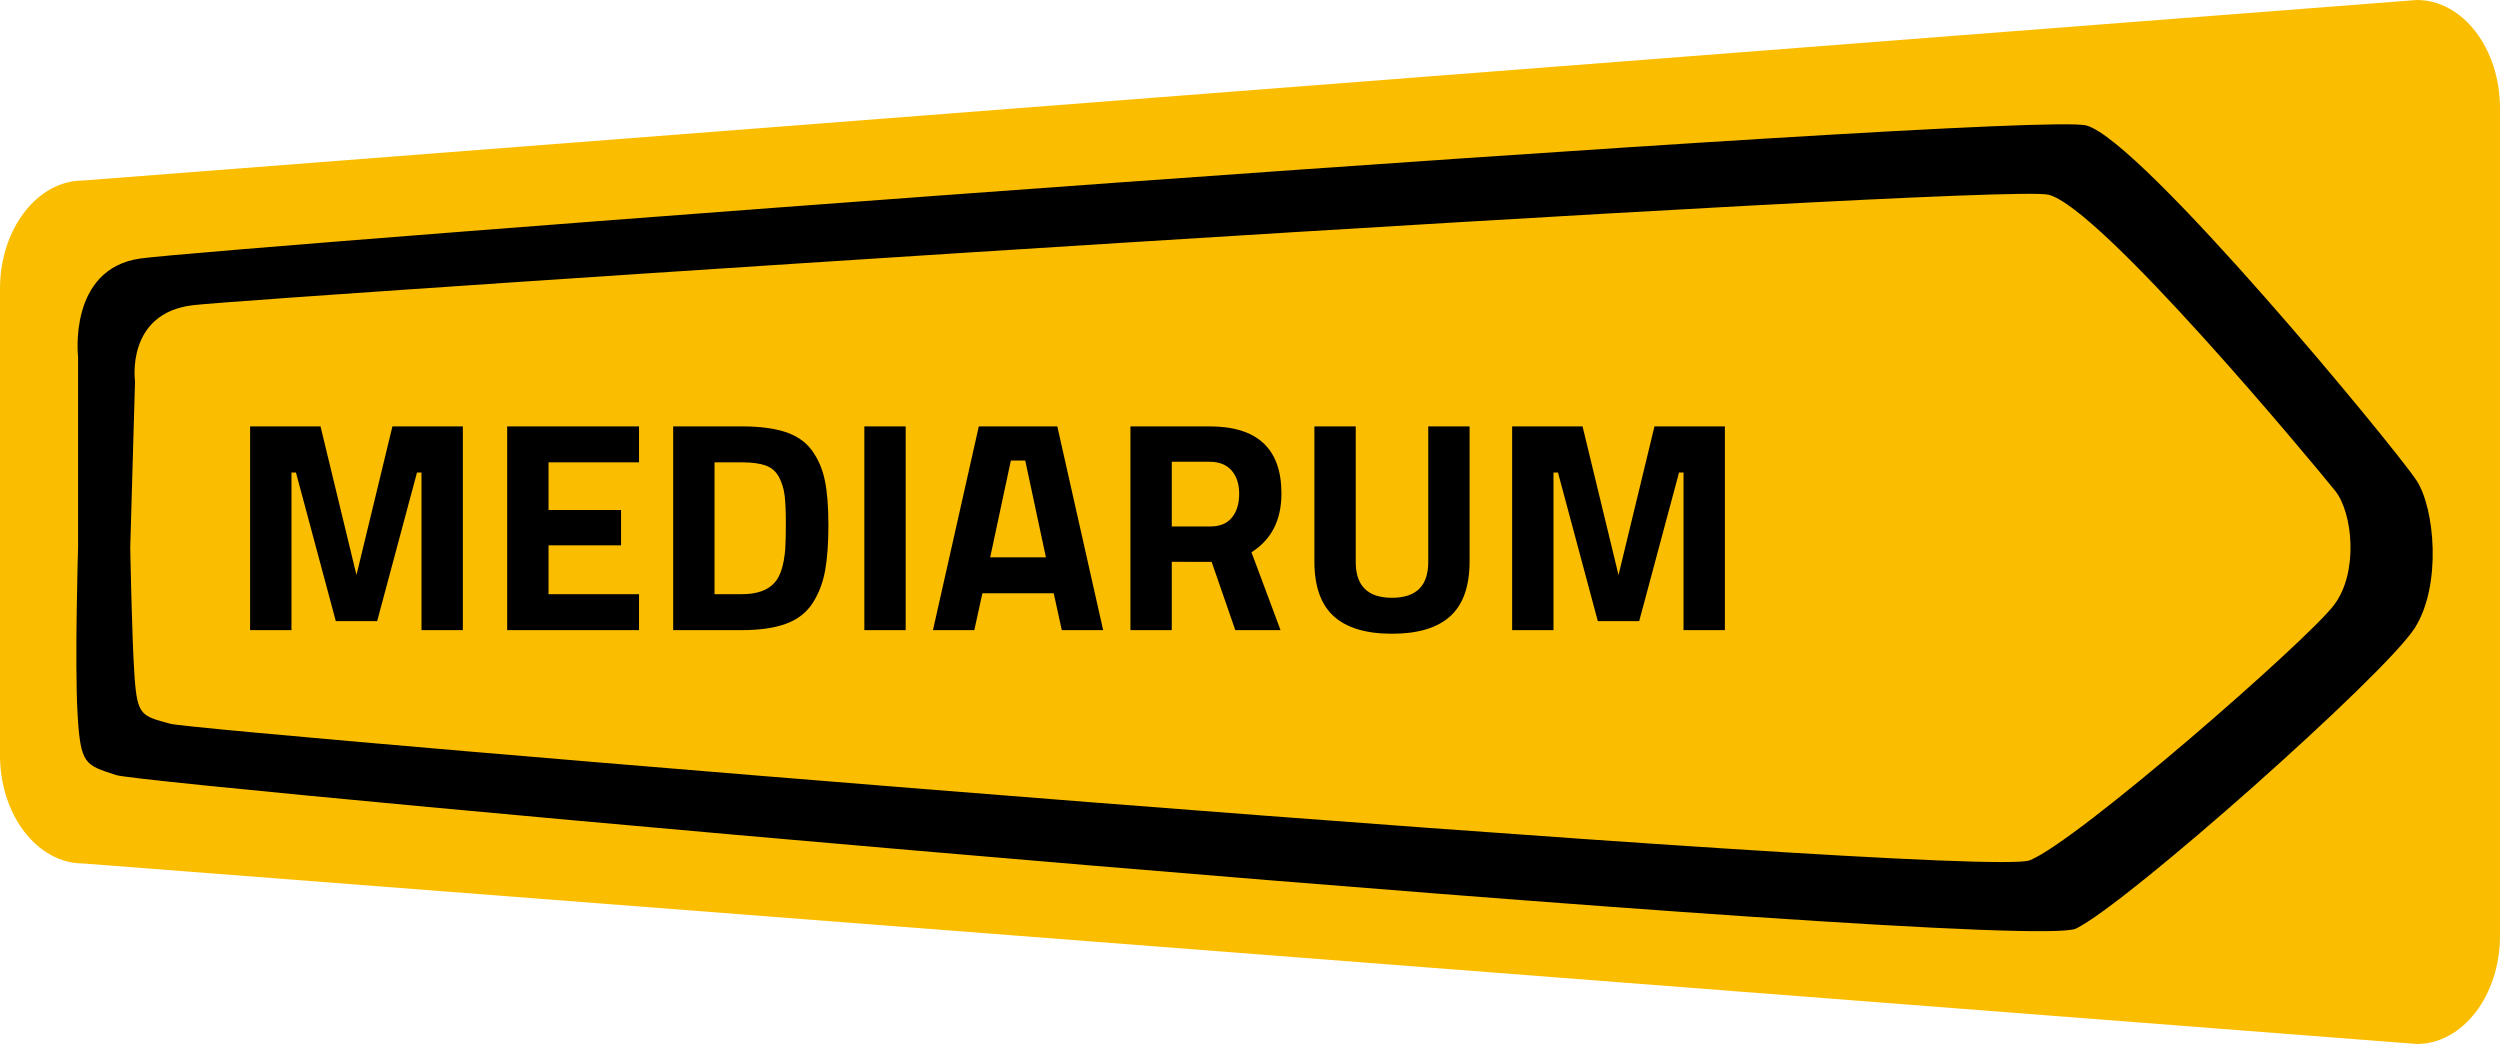
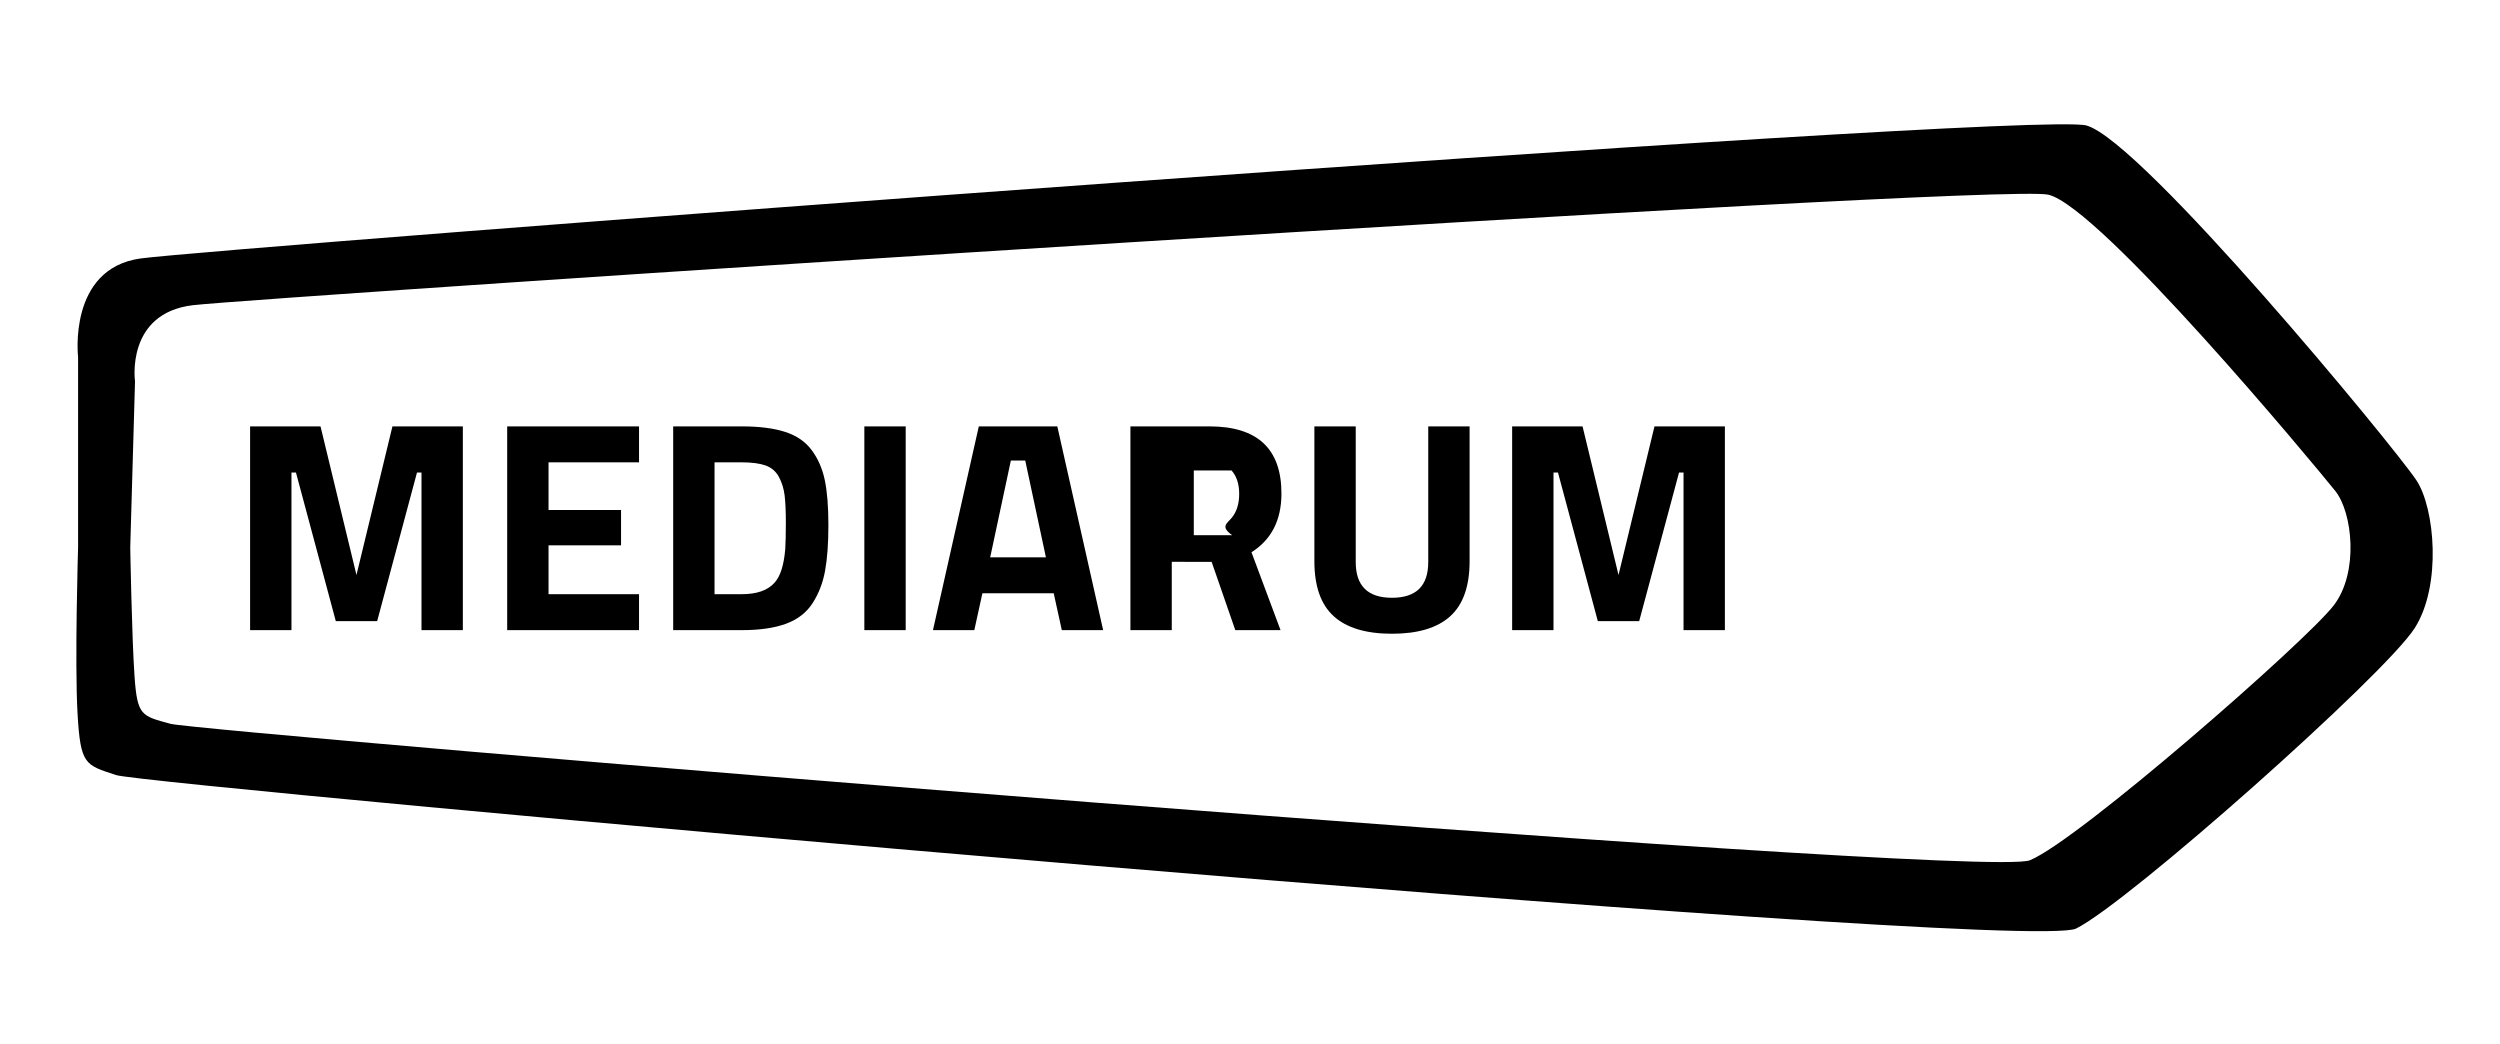
<svg xmlns="http://www.w3.org/2000/svg" version="1.1" id="Layer_1" x="0px" y="0px" width="275.336px" height="114.977px" viewBox="0 0 275.336 114.977" enable-background="new 0 0 275.336 114.977" xml:space="preserve">
-   <path fill="#FBBD00" d="M275.336,103.049c0,6.588-4.102,11.928-9.158,11.928L9.158,95.098C4.101,95.098,0,89.76,0,83.174V31.804  c0-6.585,4.101-11.925,9.158-11.925L266.178,0c5.057,0,9.158,5.341,9.158,11.929V103.049z" />
  <path d="M266.13,52.896c-2.456-3.7-30.235-37.386-36.34-39.075c-6.103-1.689-206.31,13.519-214.323,14.646  C7.453,29.594,8.6,39.319,8.6,39.319v20.914c0,0-0.384,12.738-0.059,18.373c0.325,5.633,0.819,5.633,4.255,6.76  c3.435,1.127,210.126,19.719,215.851,16.9c5.724-2.816,34.01-27.936,37.295-33.09C268.934,64.487,268.163,55.96,266.13,52.896z   M257.025,66.672c-3.062,3.986-28.131,25.895-33.463,28.072c-5.334,2.178-201.582-14.156-204.78-15.027  c-3.199-0.871-3.662-0.871-3.966-5.227c-0.3-4.357-0.471-14.209-0.471-14.209l0.525-18.275c0,0-1.066-7.522,6.399-8.396  c7.466-0.87,198.624-13.477,204.314-12.169c5.688,1.308,29.329,29.775,31.617,32.638C259.096,56.451,259.812,63.047,257.025,66.672z  " />
  <g enable-background="new    ">
    <path d="M27.545,69.4v-22.44H35.3l3.96,16.368l3.96-16.368h7.755V69.4h-4.554V52.042h-0.495L41.538,68.41h-4.554l-4.389-16.368   H32.1V69.4H27.545z" />
    <path d="M55.859,69.4v-22.44h14.52v3.96h-9.966v5.247h7.986v3.895h-7.986v5.379h9.966v3.96H55.859z" />
    <path d="M81.698,69.4h-7.557v-22.44h7.557c1.936,0,3.531,0.204,4.785,0.611c1.254,0.407,2.228,1.078,2.92,2.013   c0.693,0.936,1.171,2.035,1.436,3.3c0.264,1.266,0.396,2.91,0.396,4.934c0,2.024-0.121,3.702-0.363,5.032   c-0.242,1.332-0.699,2.52-1.369,3.564c-0.671,1.045-1.645,1.804-2.921,2.276C85.306,69.164,83.678,69.4,81.698,69.4z M86.483,60.49   c0.043-0.704,0.066-1.677,0.066-2.92s-0.044-2.238-0.132-2.987c-0.088-0.747-0.297-1.43-0.627-2.046   c-0.33-0.615-0.82-1.039-1.468-1.271c-0.649-0.23-1.524-0.347-2.624-0.347h-3.003V65.44h3.003c1.65,0,2.849-0.418,3.597-1.254   C85.933,63.504,86.329,62.272,86.483,60.49z" />
    <path d="M95.194,69.4v-22.44h4.554V69.4H95.194z" />
    <path d="M102.751,69.4l5.049-22.44h8.646l5.049,22.44h-4.554l-0.891-4.059h-7.854l-0.891,4.059H102.751z M111.331,50.722   l-2.277,10.659h6.138l-2.277-10.659H111.331z" />
-     <path d="M129.052,61.875V69.4h-4.554v-22.44h8.712c5.281,0,7.92,2.465,7.92,7.393c0,2.926-1.101,5.082-3.3,6.468l3.202,8.58h-4.983   l-2.607-7.524H129.052z M135.685,56.992c0.528-0.66,0.792-1.528,0.792-2.606s-0.28-1.936-0.841-2.574   c-0.561-0.638-1.37-0.957-2.426-0.957h-4.158v7.128h4.224C134.354,57.982,135.157,57.652,135.685,56.992z" />
+     <path d="M129.052,61.875V69.4h-4.554v-22.44h8.712c5.281,0,7.92,2.465,7.92,7.393c0,2.926-1.101,5.082-3.3,6.468l3.202,8.58h-4.983   l-2.607-7.524H129.052z M135.685,56.992c0.528-0.66,0.792-1.528,0.792-2.606s-0.28-1.936-0.841-2.574   h-4.158v7.128h4.224C134.354,57.982,135.157,57.652,135.685,56.992z" />
    <path d="M149.313,61.909c0,2.618,1.331,3.927,3.993,3.927s3.993-1.309,3.993-3.927V46.959h4.554V61.81   c0,2.75-0.709,4.769-2.129,6.056c-1.418,1.287-3.559,1.931-6.418,1.931c-2.86,0-5-0.644-6.418-1.931   c-1.42-1.287-2.129-3.306-2.129-6.056V46.959h4.554V61.909z" />
    <path d="M166.539,69.4v-22.44h7.755l3.96,16.368l3.961-16.368h7.754V69.4h-4.554V52.042h-0.495l-4.389,16.368h-4.555l-4.389-16.368   h-0.494V69.4H166.539z" />
  </g>
</svg>